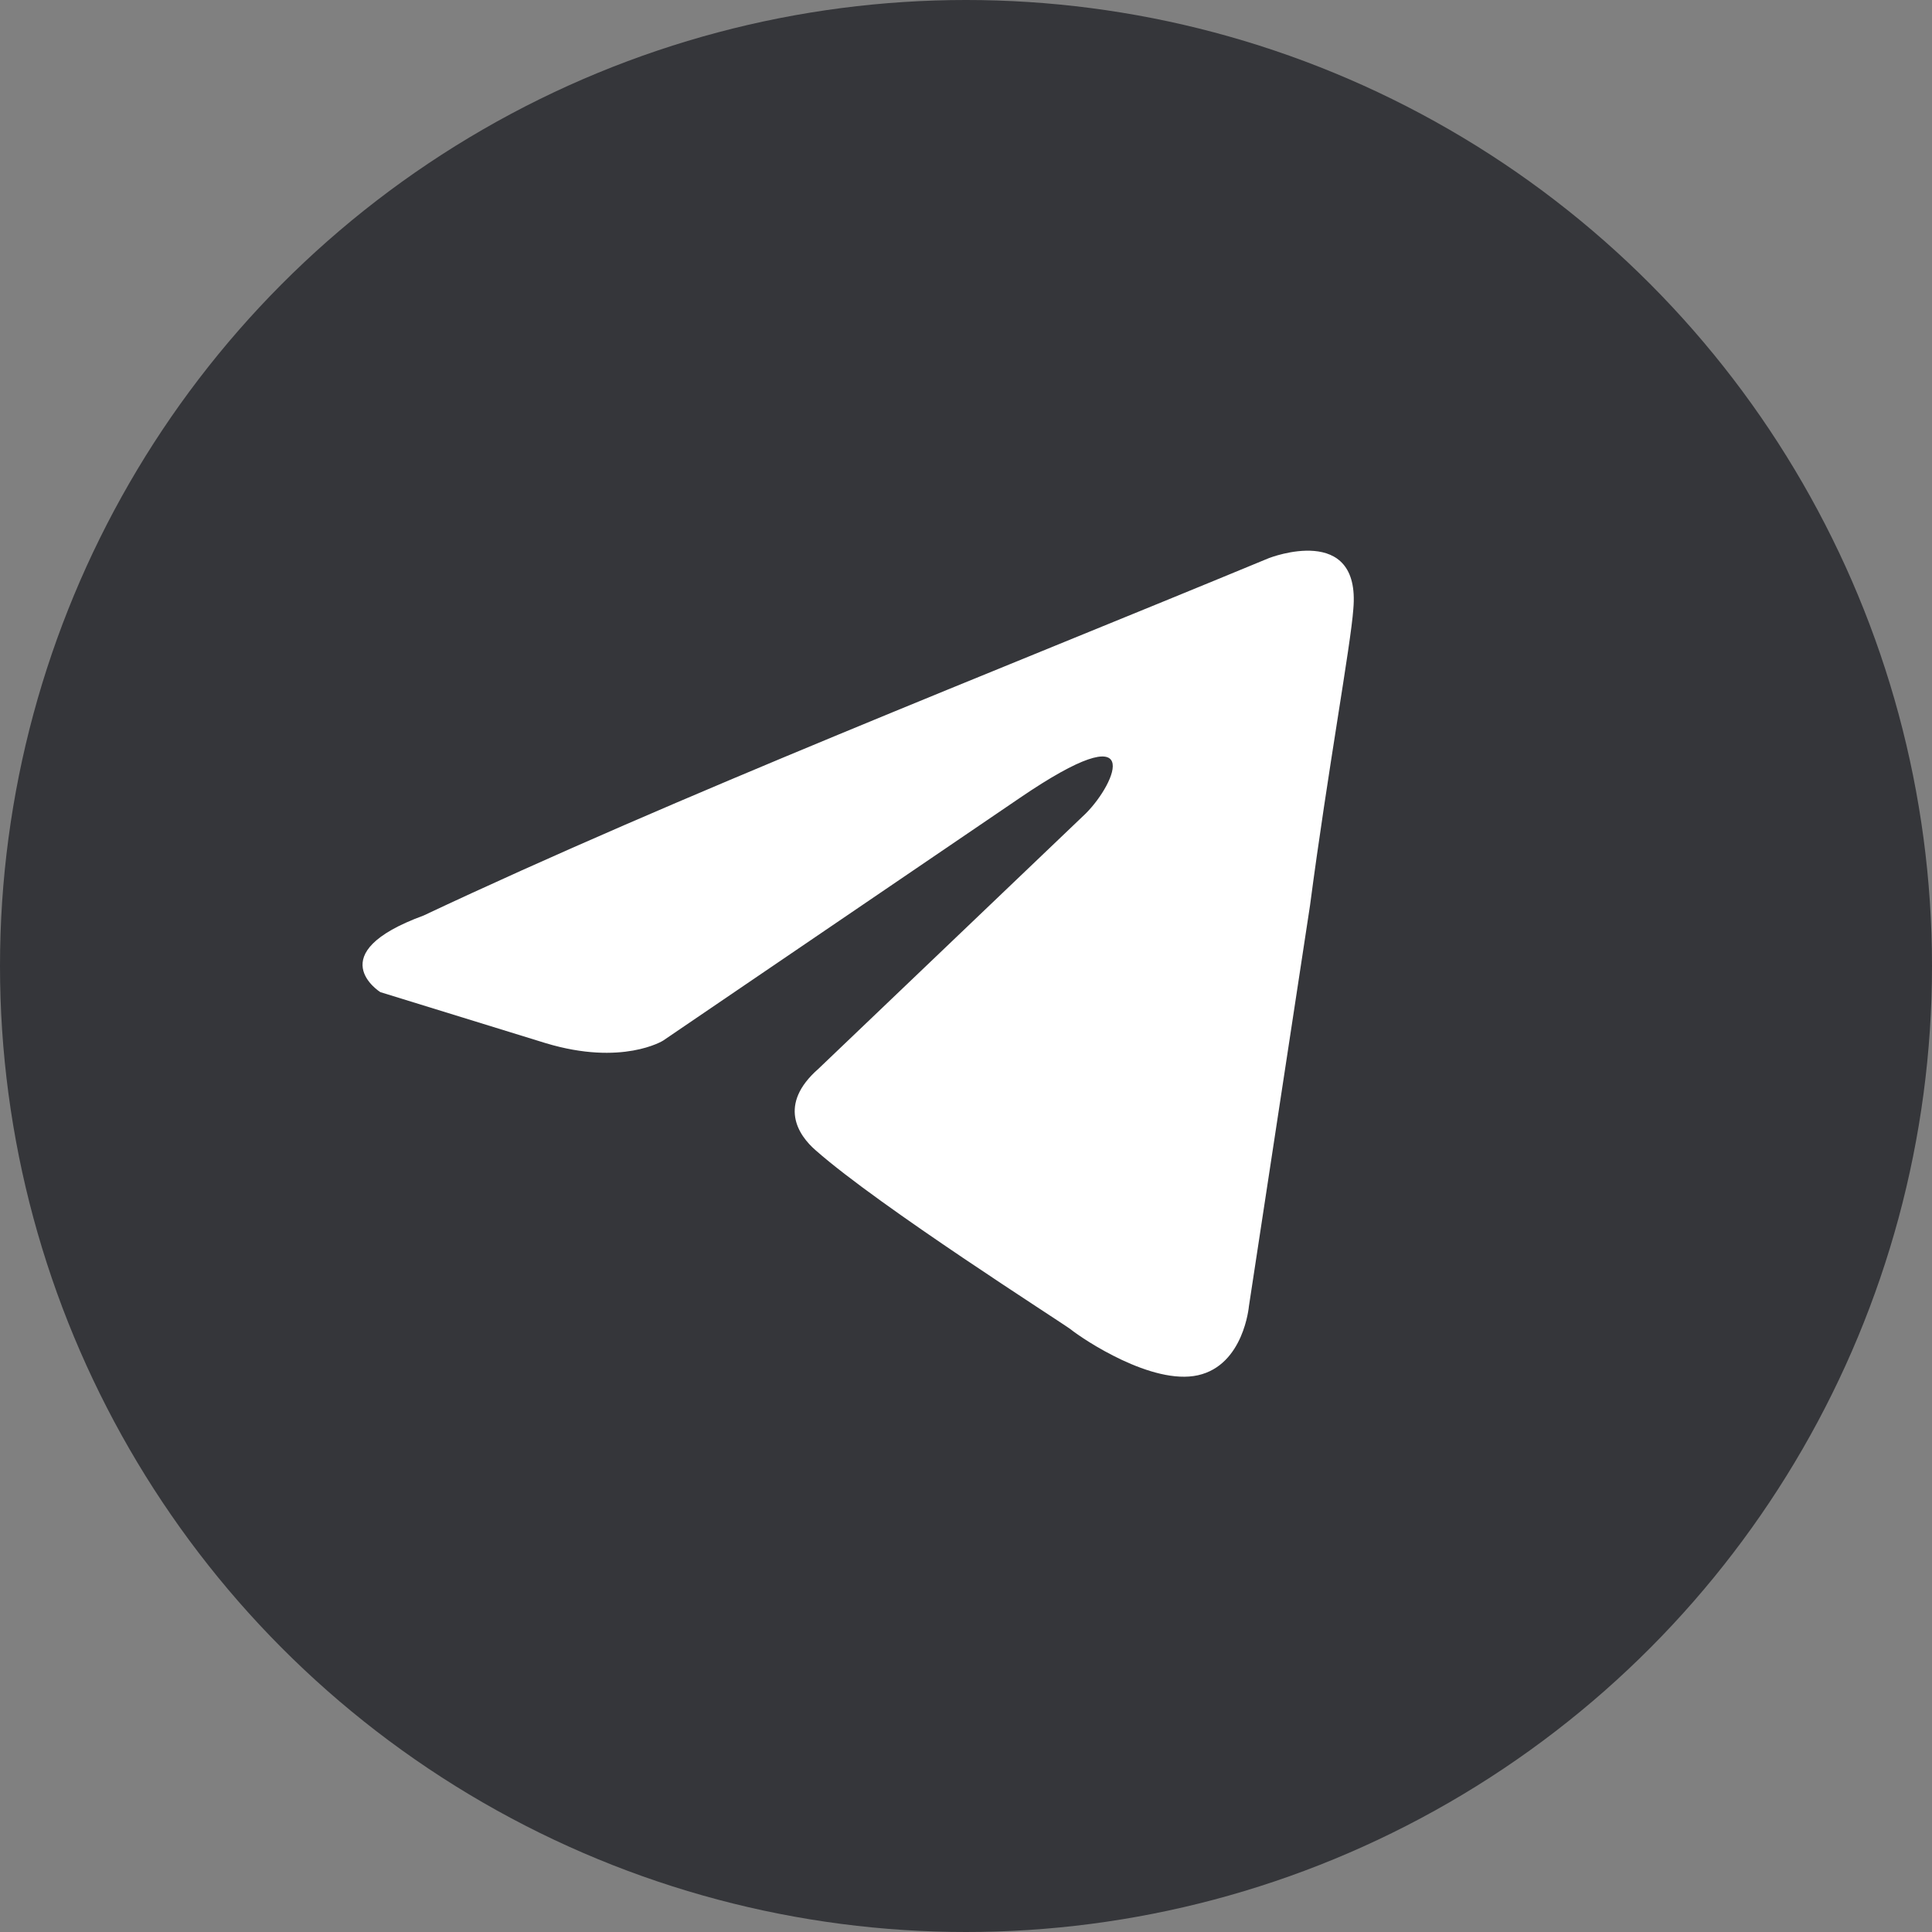
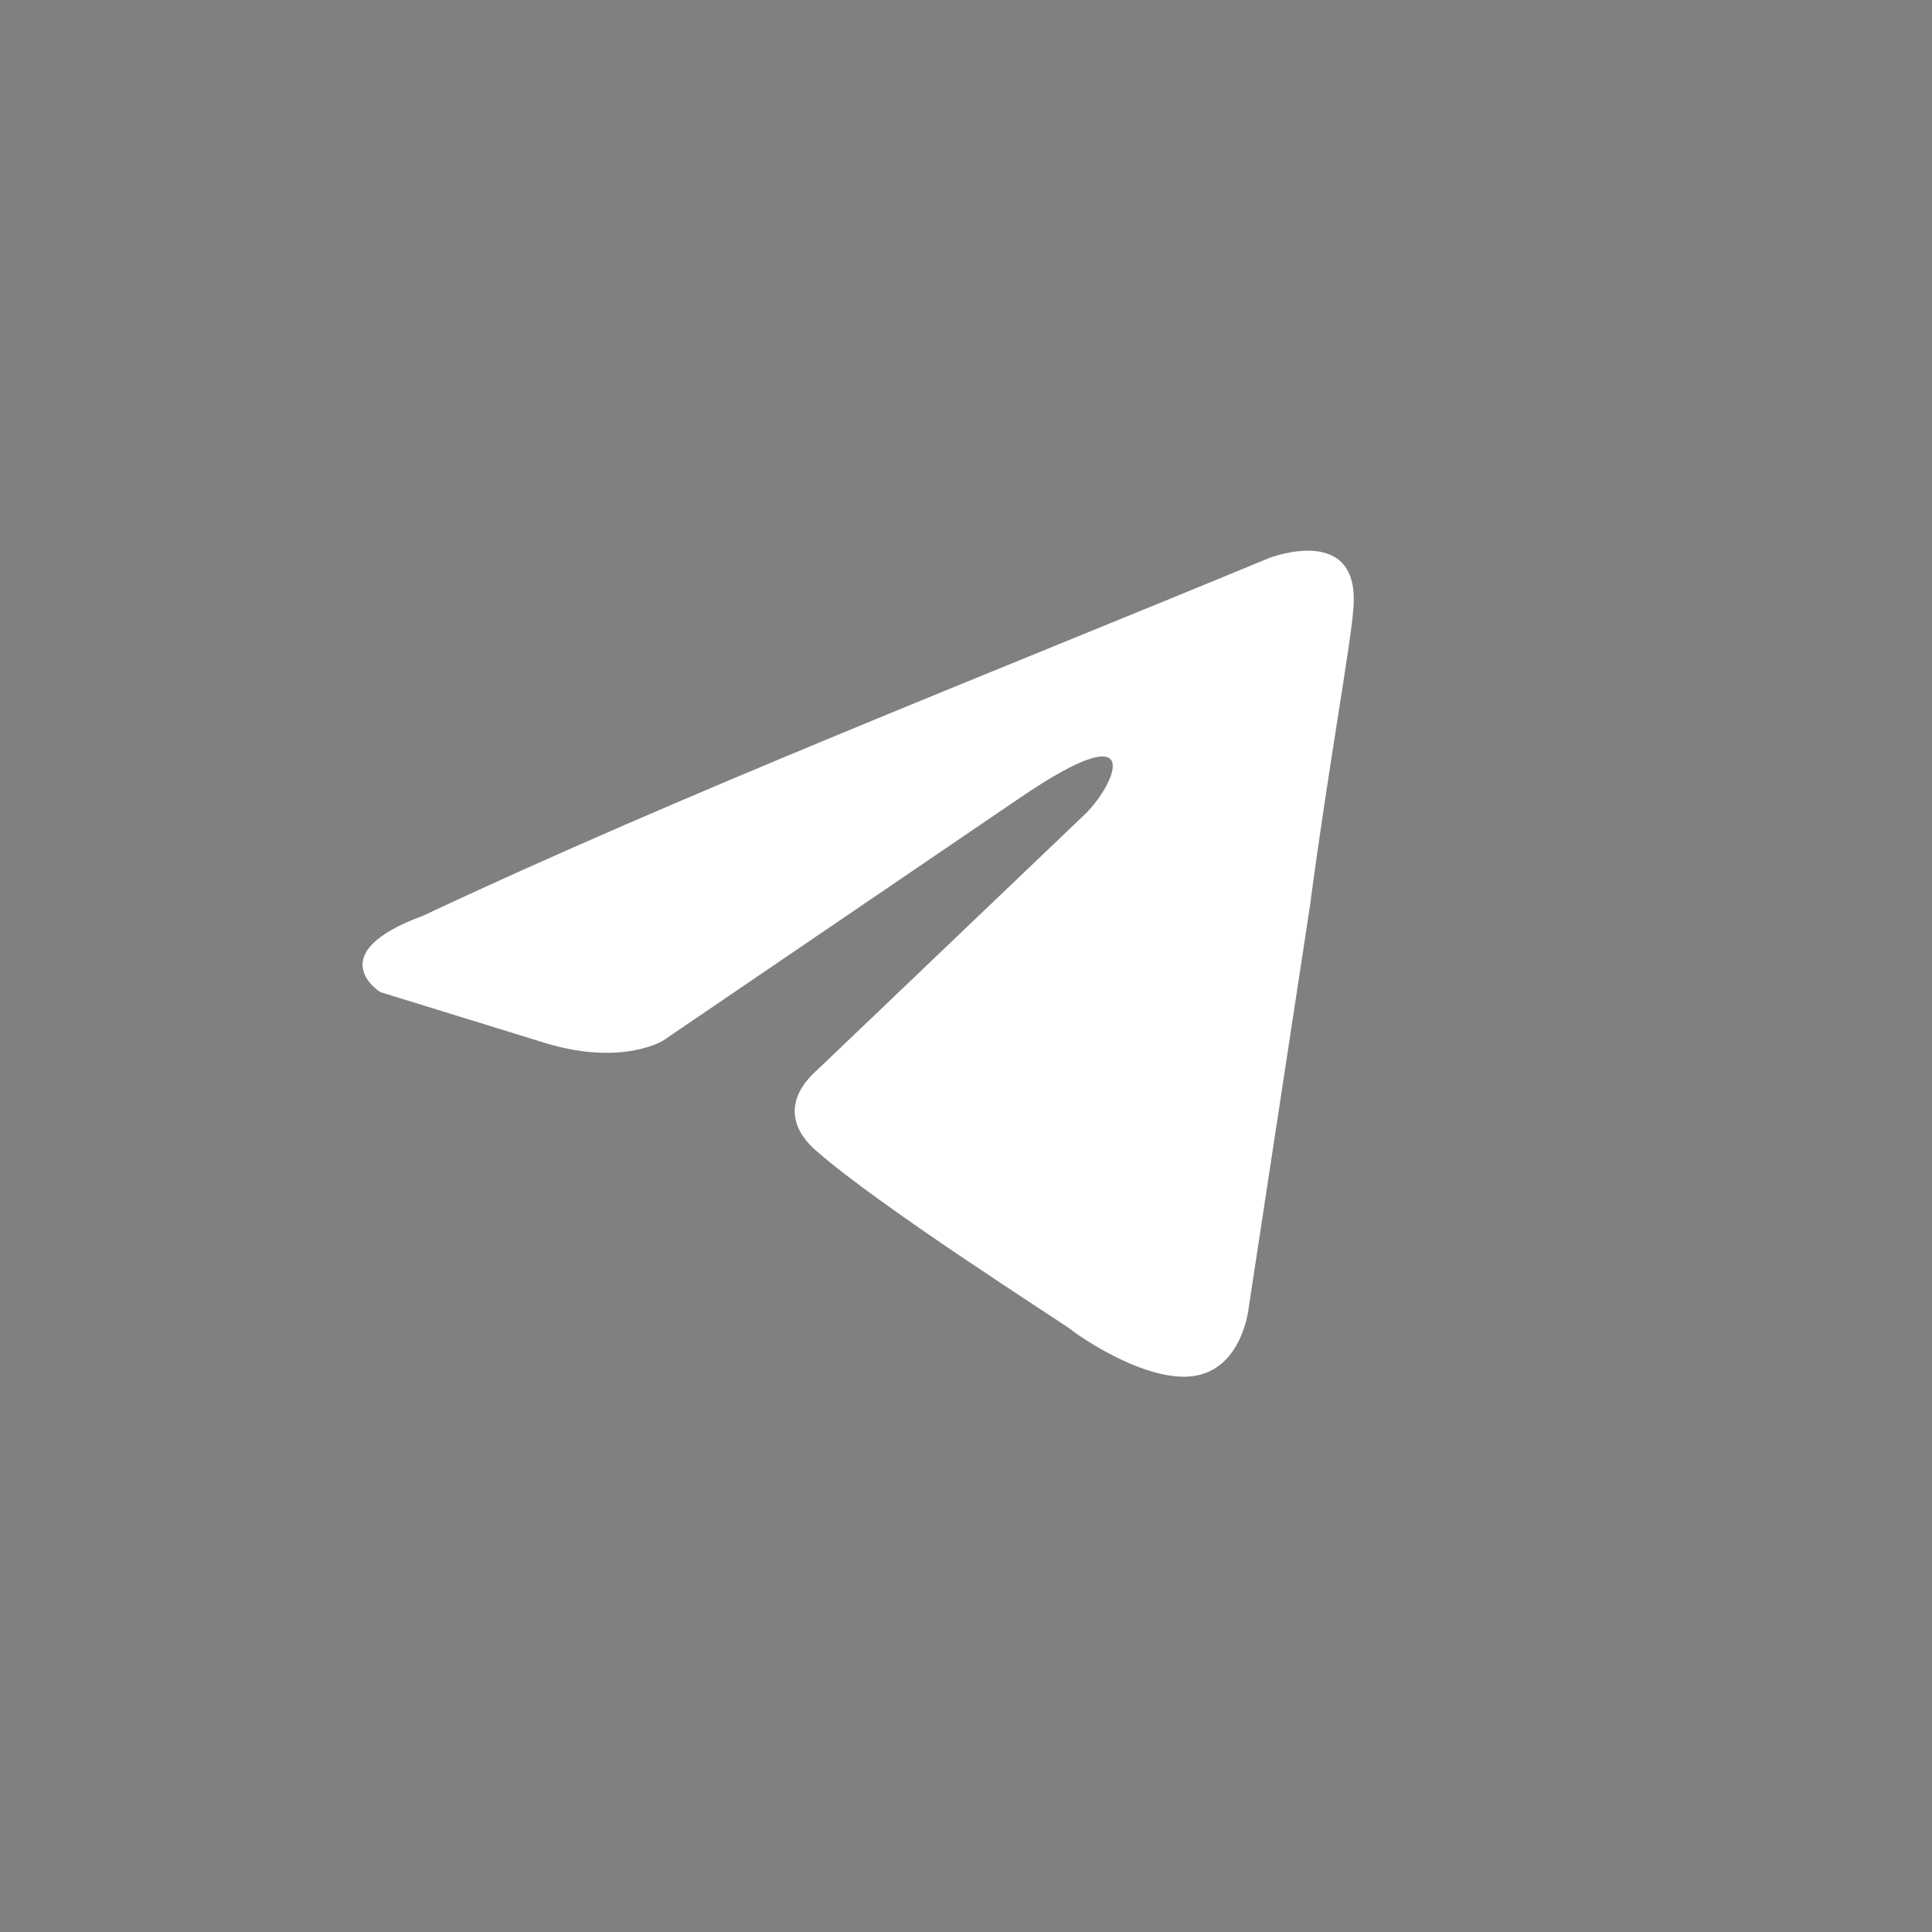
<svg xmlns="http://www.w3.org/2000/svg" width="421" height="421" viewBox="0 0 421 421" fill="none">
  <rect x="0" y="0" width="421" height="421" fill="#808080" stroke="none" />
-   <circle cx="210.5" cy="210.5" r="210.5" fill="#35363A" />
  <path d="M276.592 121.589C276.592 121.589 296.572 113.798 294.901 132.718C294.35 140.51 289.357 167.782 285.469 197.276L272.148 284.653C272.148 284.653 271.038 297.454 261.045 299.68C251.057 301.902 236.071 291.889 233.294 289.662C231.072 287.991 191.667 262.945 177.792 250.705C173.904 247.362 169.46 240.687 178.347 232.896L236.626 177.24C243.286 170.554 249.947 154.971 222.195 173.897L144.486 226.765C144.486 226.765 135.604 232.335 118.957 227.326L82.874 216.192C82.874 216.192 69.554 207.845 92.311 199.498C147.819 173.342 216.091 146.63 276.587 121.584" fill="white" />
</svg>